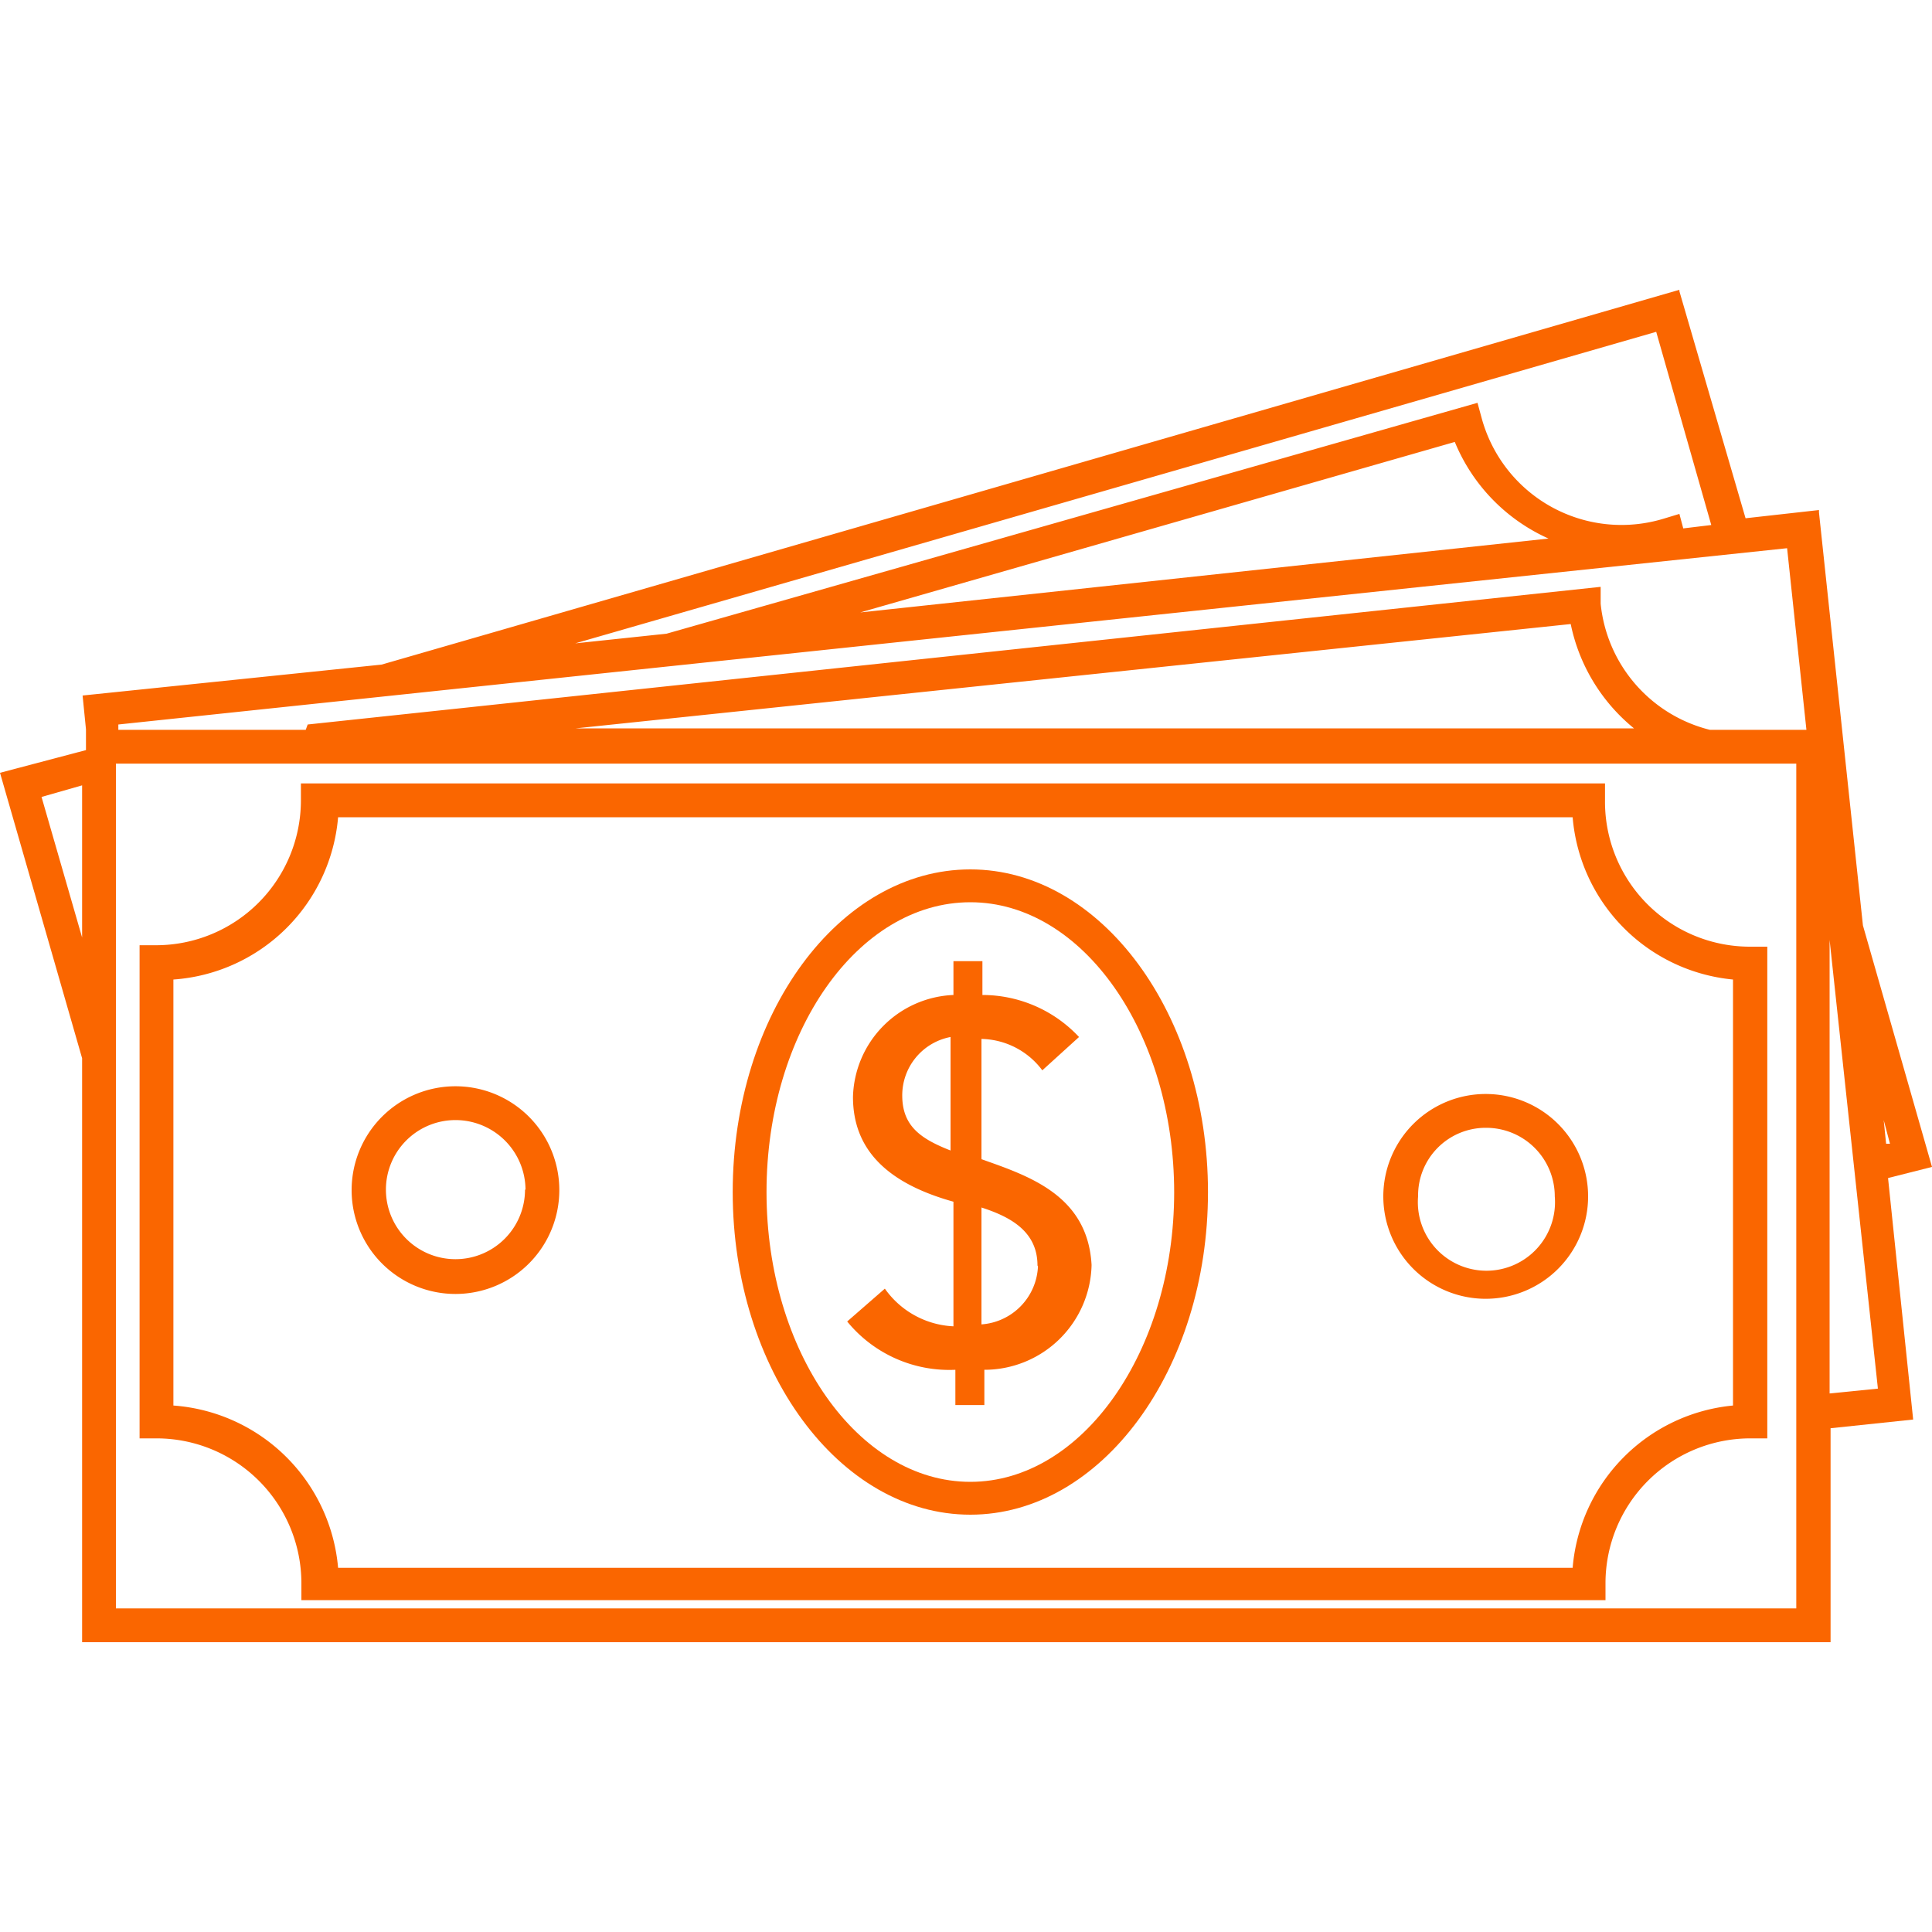
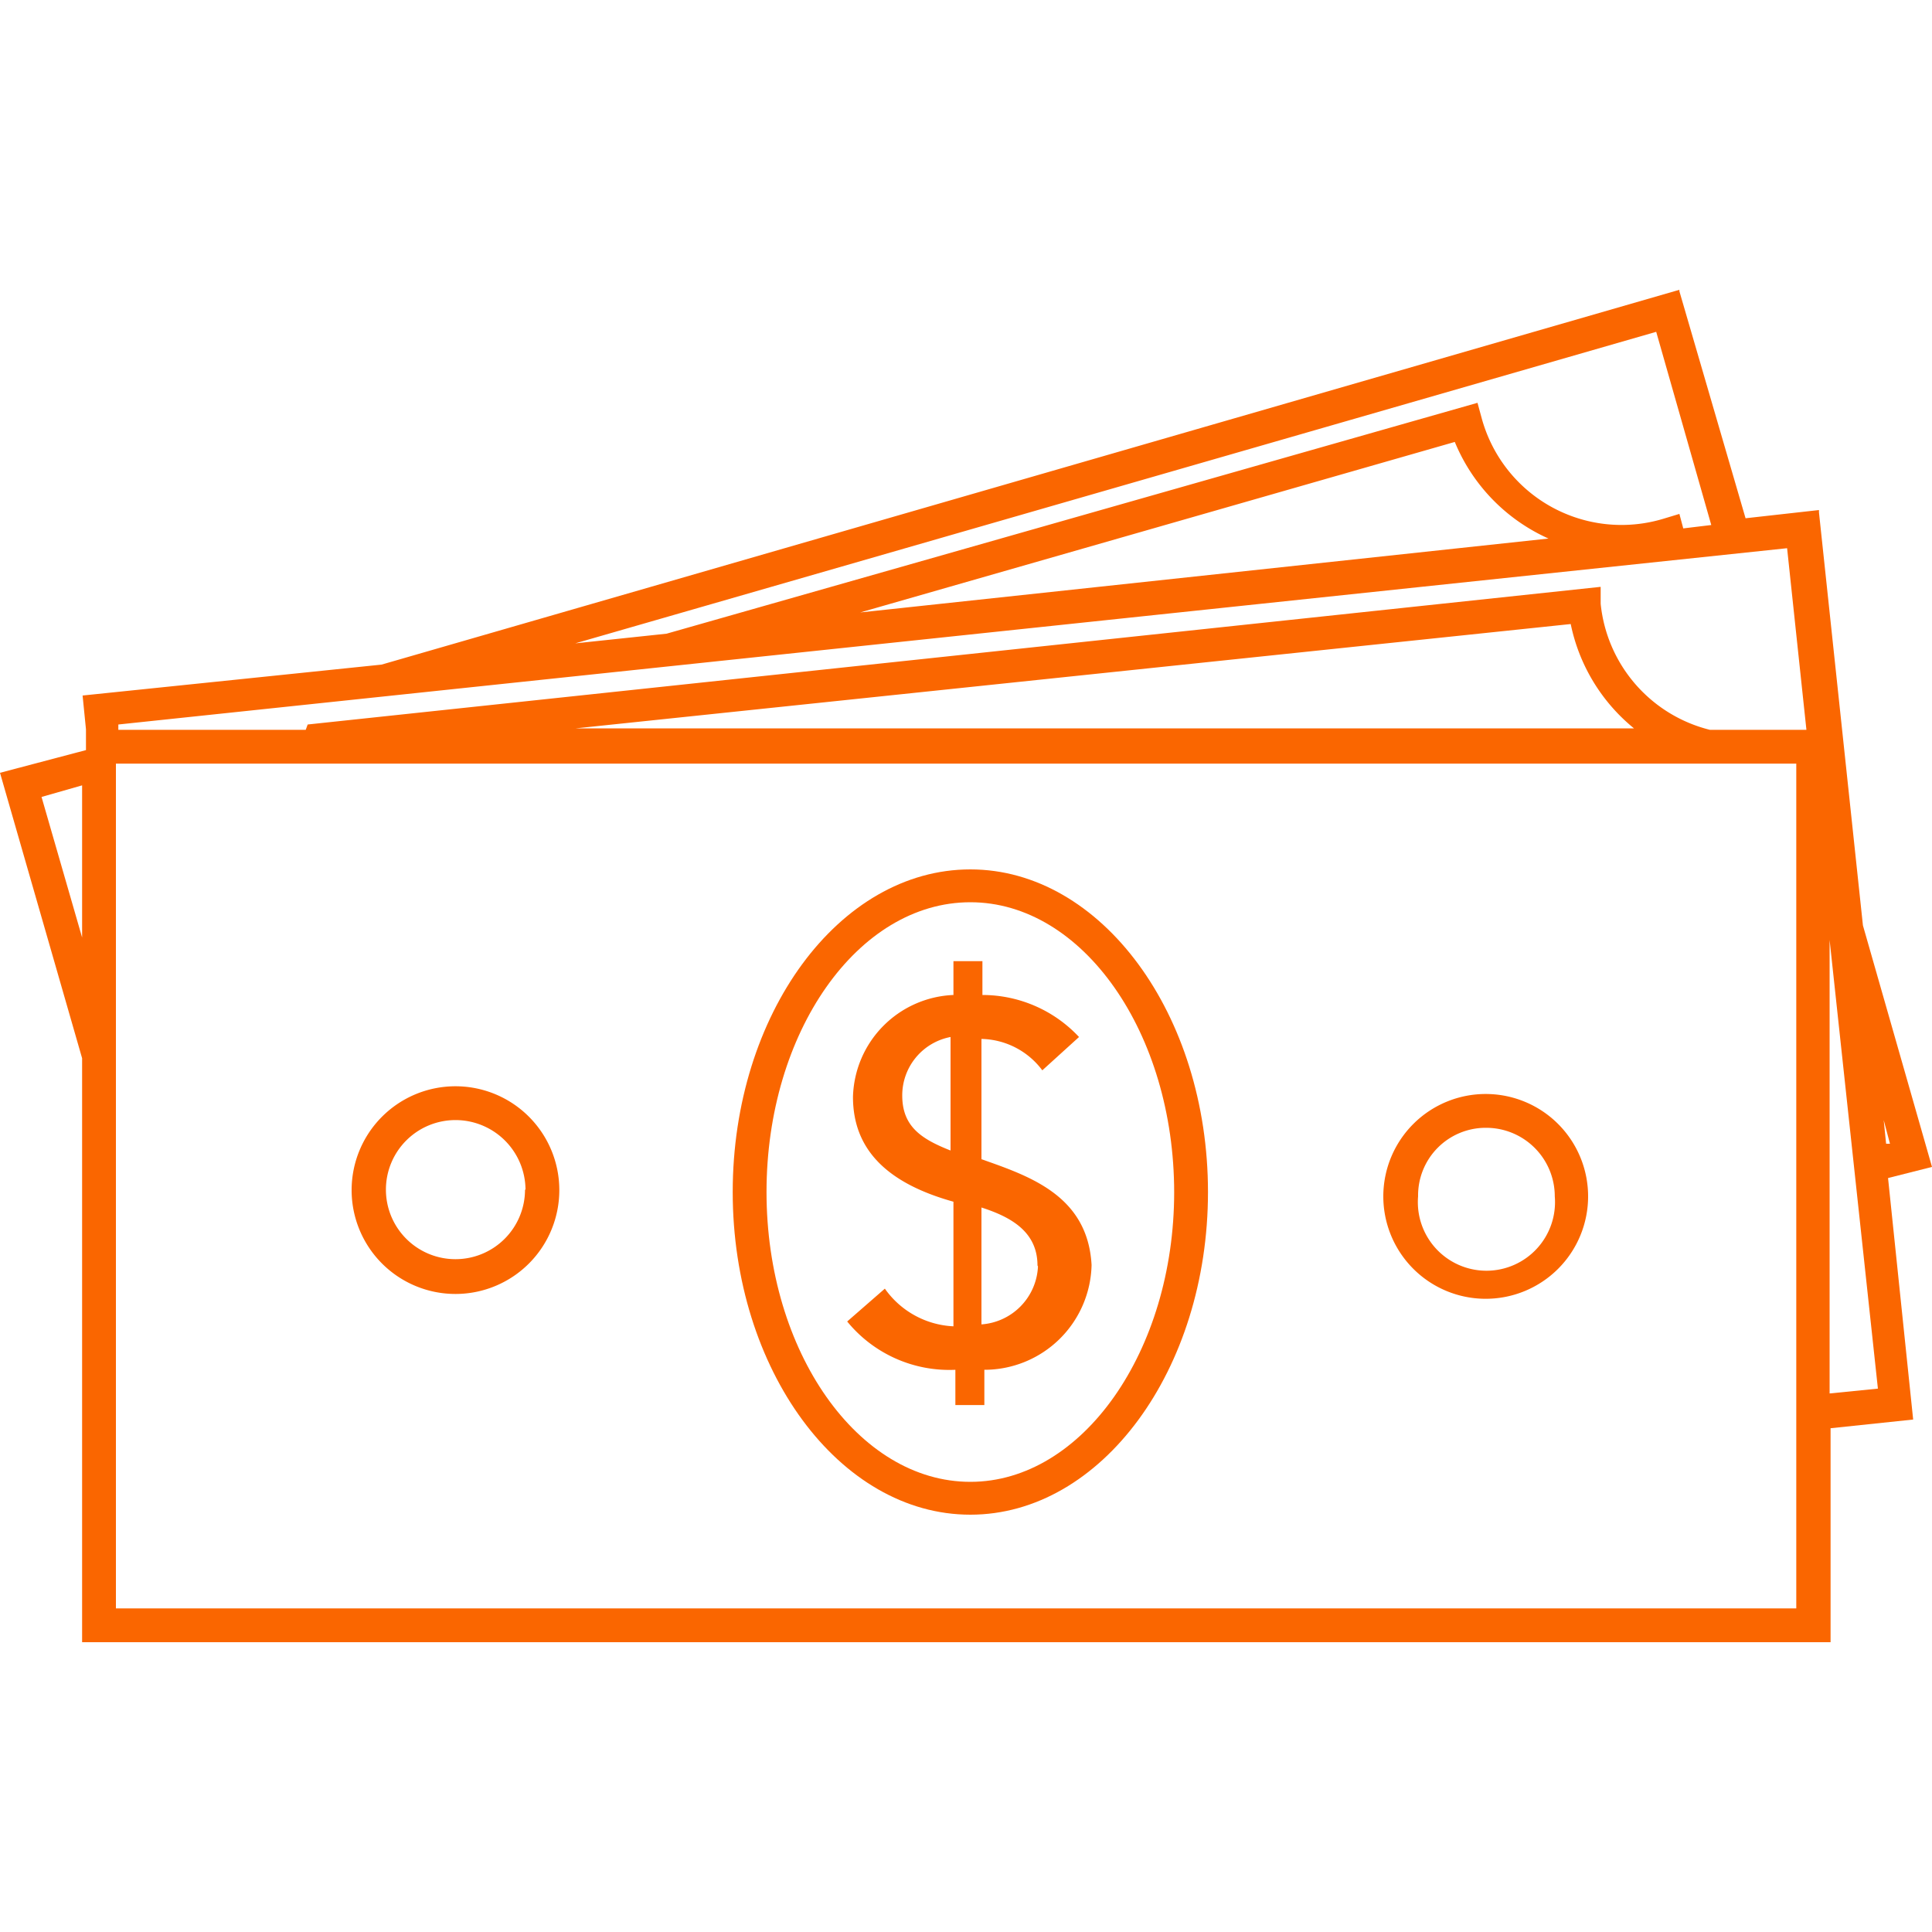
<svg xmlns="http://www.w3.org/2000/svg" id="Light" viewBox="0 0 40 40">
  <defs>
    <style>.cls-1{fill:#fa6600;}</style>
  </defs>
  <path class="cls-1" d="M20.32,24V21.51a1.61,1.61,0,0,1,1.26.65l0,0,.76-.69,0,0a2.74,2.74,0,0,0-2-.87V19.9h-.6v.7a2.17,2.17,0,0,0-2.08,2.11c0,1.07.68,1.78,2.08,2.17v2.58a1.84,1.84,0,0,1-1.42-.78l0,0-.78.68,0,0,0,0a2.73,2.73,0,0,0,2.24,1v.73h.6v-.73a2.22,2.22,0,0,0,2.22-2.17C22.52,24.75,21.31,24.35,20.32,24Zm1.17,2.22a1.26,1.26,0,0,1-1.17,1.2V25c.59.19,1.16.49,1.16,1.2Zm-2.81-3.53a1.23,1.23,0,0,1,1-1.22v2.35c-.61-.24-1-.5-1-1.14Z" />
  <path class="cls-1" d="M20.09,18c-2.72,0-4.92,3-4.92,6.68s2.21,6.68,4.92,6.68,4.92-3,4.92-6.68S22.8,18,20.09,18Zm4.22,6.68c0,3.29-1.9,6-4.22,6s-4.22-2.69-4.22-6,1.89-6,4.22-6S24.31,21.39,24.31,24.69Z" />
-   <path class="cls-1" d="M9.43,22.49a2.15,2.15,0,1,0,2.15,2.14h0A2.15,2.15,0,0,0,9.43,22.49Zm1.44,2.14a1.44,1.44,0,1,1-1.44-1.44,1.45,1.45,0,0,1,1.45,1.44h0Z" />
+   <path class="cls-1" d="M9.43,22.49a2.15,2.15,0,1,0,2.15,2.14h0A2.15,2.15,0,0,0,9.43,22.49Zm1.44,2.14a1.44,1.44,0,1,1-1.44-1.44,1.45,1.45,0,0,1,1.45,1.44h0" />
  <path class="cls-1" d="M30.77,22.65a2.12,2.12,0,1,0,2.11,2.12A2.12,2.12,0,0,0,30.77,22.65Zm1.42,2.12a1.42,1.42,0,1,1-2.83,0,1.4,1.4,0,0,1,1.41-1.42A1.42,1.42,0,0,1,32.19,24.77Z" />
  <path class="cls-1" d="M40,24.16l-1.43-5-.91-8.55v-.05l-1.52.17-1.37-4.7V6L7.9,13.76l-6.19.64h0l.07.7h0v.43L0,16l1.7,5.91V34H37.9V29.57l1.71-.18h0l-.52-5Zm-.87-.48-.08,0L39,23.19Zm-.25,5.07-1,.1V19.46ZM30.12,9.15a3.76,3.76,0,0,0,1.94,2L17.81,12.68Zm4.17-2.28,1.14,4-.58.07-.08-.3-.33.1a3,3,0,0,1-3.76-2.07h0l-.09-.33L13.8,13.12l-1.89.2Zm-1.77,6.05a3.76,3.76,0,0,0,1.31,2.16l0,0H11.92ZM6.33,15.11H2.45V15L37,11.35l.4,3.76h-2a3,3,0,0,1-2.26-2.61l0-.35L6.37,15h0ZM2.4,33.3V15.81H37.19V33.3ZM.86,16.5l.84-.24v3.15Z" />
-   <path class="cls-1" d="M33.23,16.57v-.35h-27v.35a3,3,0,0,1-3,3H2.89V29.78h.35a3,3,0,0,1,3,3v.35h27v-.35a3,3,0,0,1,3-3h.35V19.6h-.35A3,3,0,0,1,33.23,16.57ZM7,32.46A3.69,3.69,0,0,0,3.59,29.1V20.28A3.68,3.68,0,0,0,7,16.92H32.56a3.68,3.68,0,0,0,3.32,3.36V29.1a3.68,3.68,0,0,0-3.32,3.36Z" />
</svg>